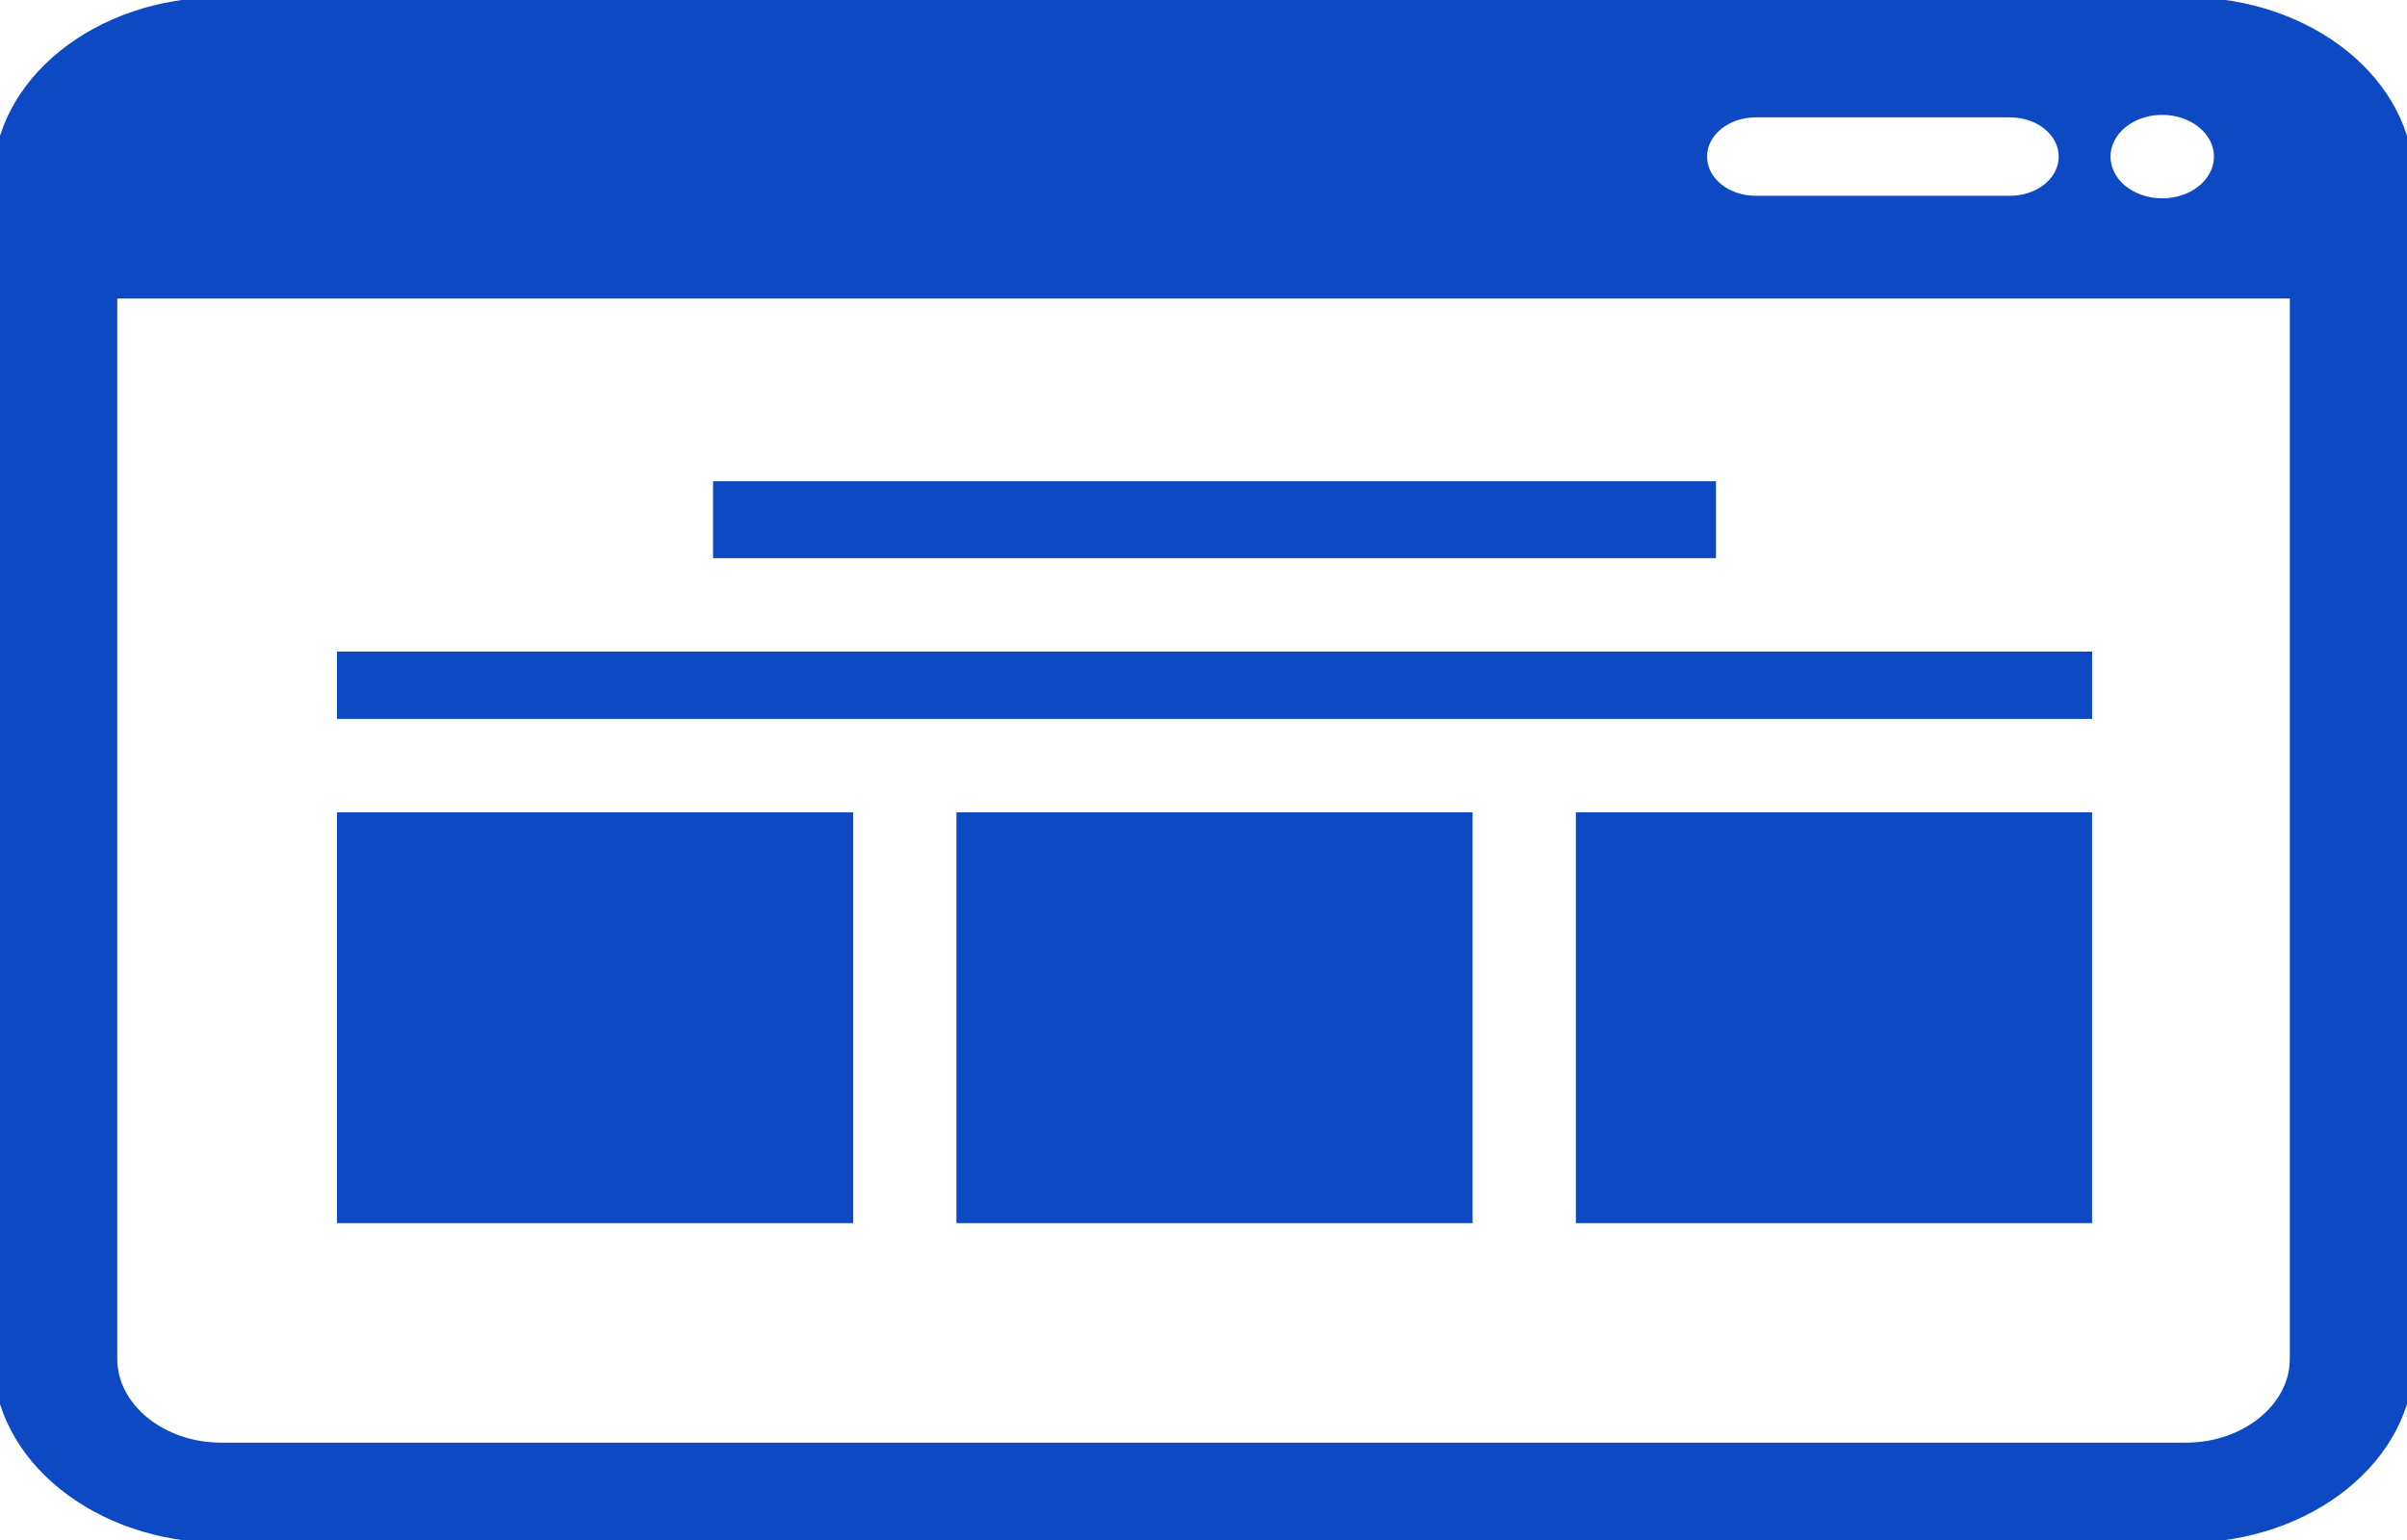
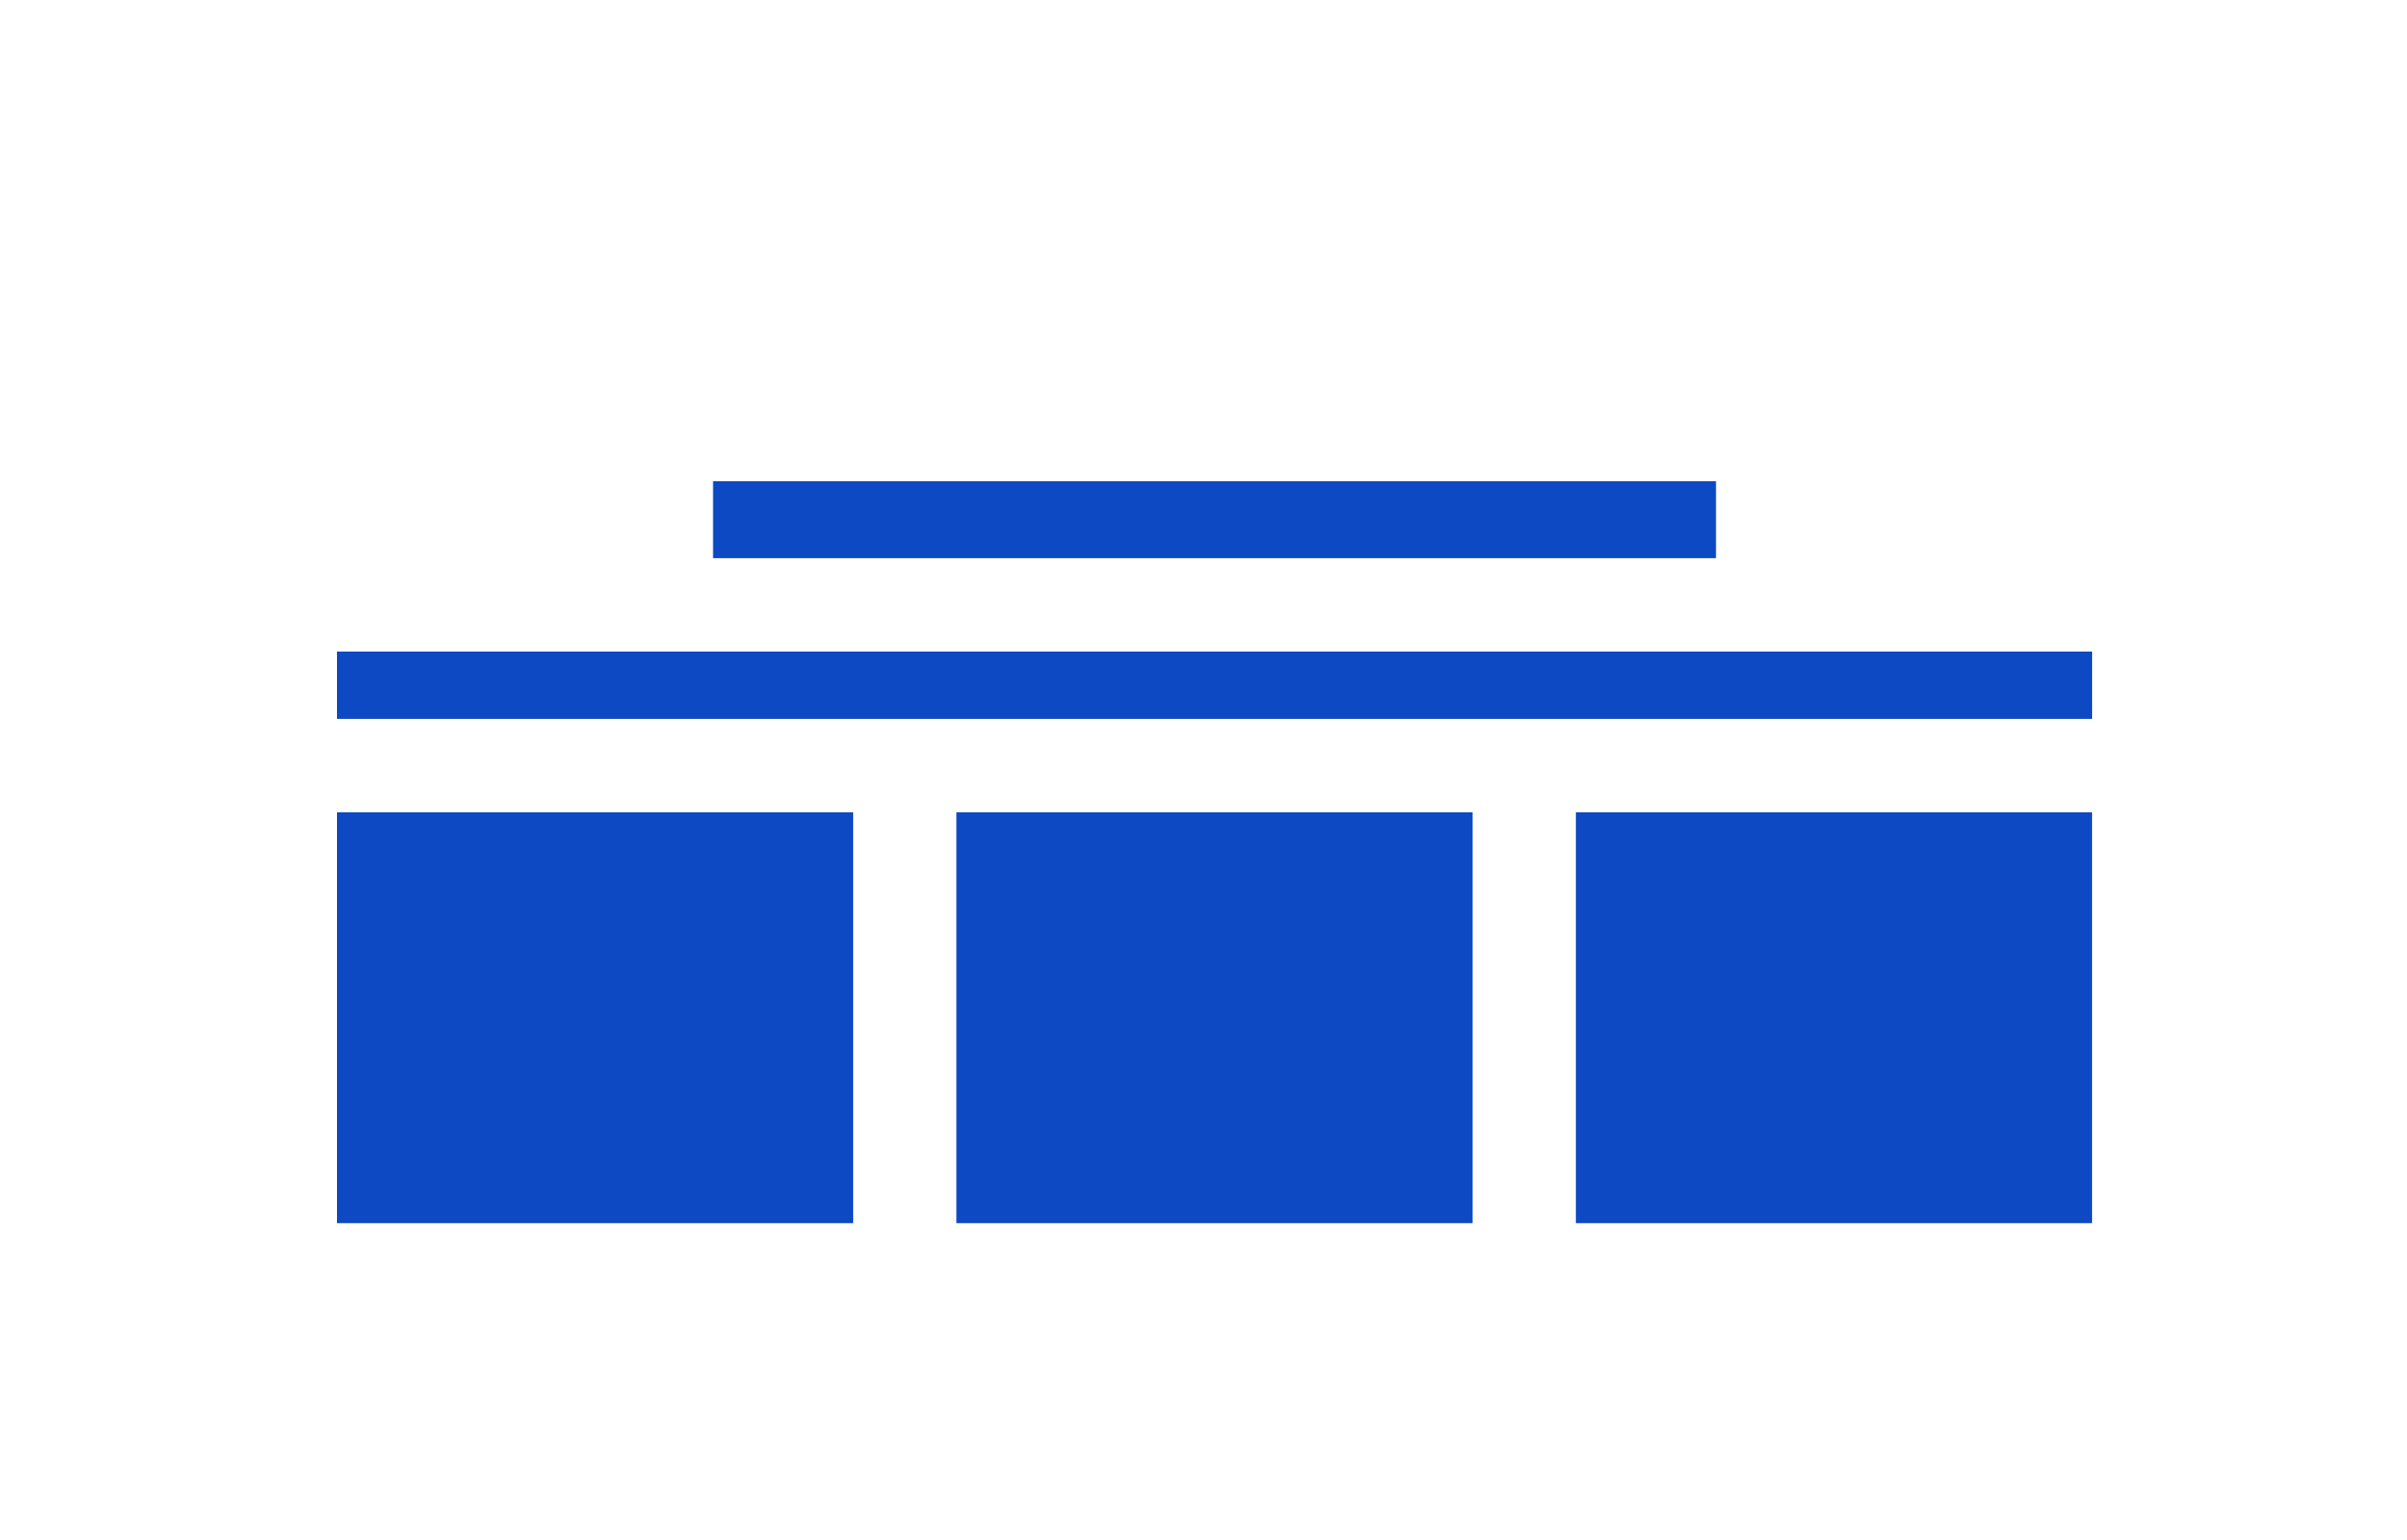
<svg xmlns="http://www.w3.org/2000/svg" width="50" height="32" viewBox="0 0 50 32" fill="none">
  <g clip-path="url(#clip0_795_91)">
-     <path d="M45.416 -0.058H4.585C1.975 -0.054 -0.139 1.651 -0.144 3.756V28.243C-0.139 30.348 1.975 32.054 4.585 32.058H45.416C48.025 32.054 50.141 30.348 50.144 28.243V3.756C50.141 1.651 48.025 -0.054 45.416 -0.058ZM44.914 2.387C45.509 2.387 45.99 2.776 45.99 3.254C45.99 3.733 45.509 4.121 44.914 4.121C44.321 4.121 43.841 3.733 43.841 3.254C43.841 2.776 44.321 2.387 44.914 2.387ZM36.471 2.439H41.755C42.314 2.439 42.765 2.804 42.765 3.254C42.765 3.704 42.314 4.068 41.755 4.068H36.471C35.912 4.068 35.46 3.704 35.46 3.254C35.46 2.804 35.912 2.439 36.471 2.439ZM47.566 28.243C47.564 29.191 46.59 29.975 45.416 29.977H4.585C3.412 29.975 2.439 29.191 2.436 28.243V6.203H47.566V28.243H47.566Z" fill="#0C49C2" />
    <path d="M35.646 10H14.812V11.598H35.646V10Z" fill="#0C49C2" />
    <path d="M43.459 13.539H7V14.938H43.459V13.539Z" fill="#0C49C2" />
    <path d="M17.723 16.879H7V25.416H17.723V16.879Z" fill="#0C49C2" />
    <path d="M30.59 16.879H19.867V25.416H30.59V16.879Z" fill="#0C49C2" />
    <path d="M43.458 16.879H32.735V25.416H43.458V16.879Z" fill="#0C49C2" />
  </g>
  <defs>
    <clipPath id="clip0_795_91">
      <rect width="50" height="32" fill="white" />
    </clipPath>
  </defs>
</svg>